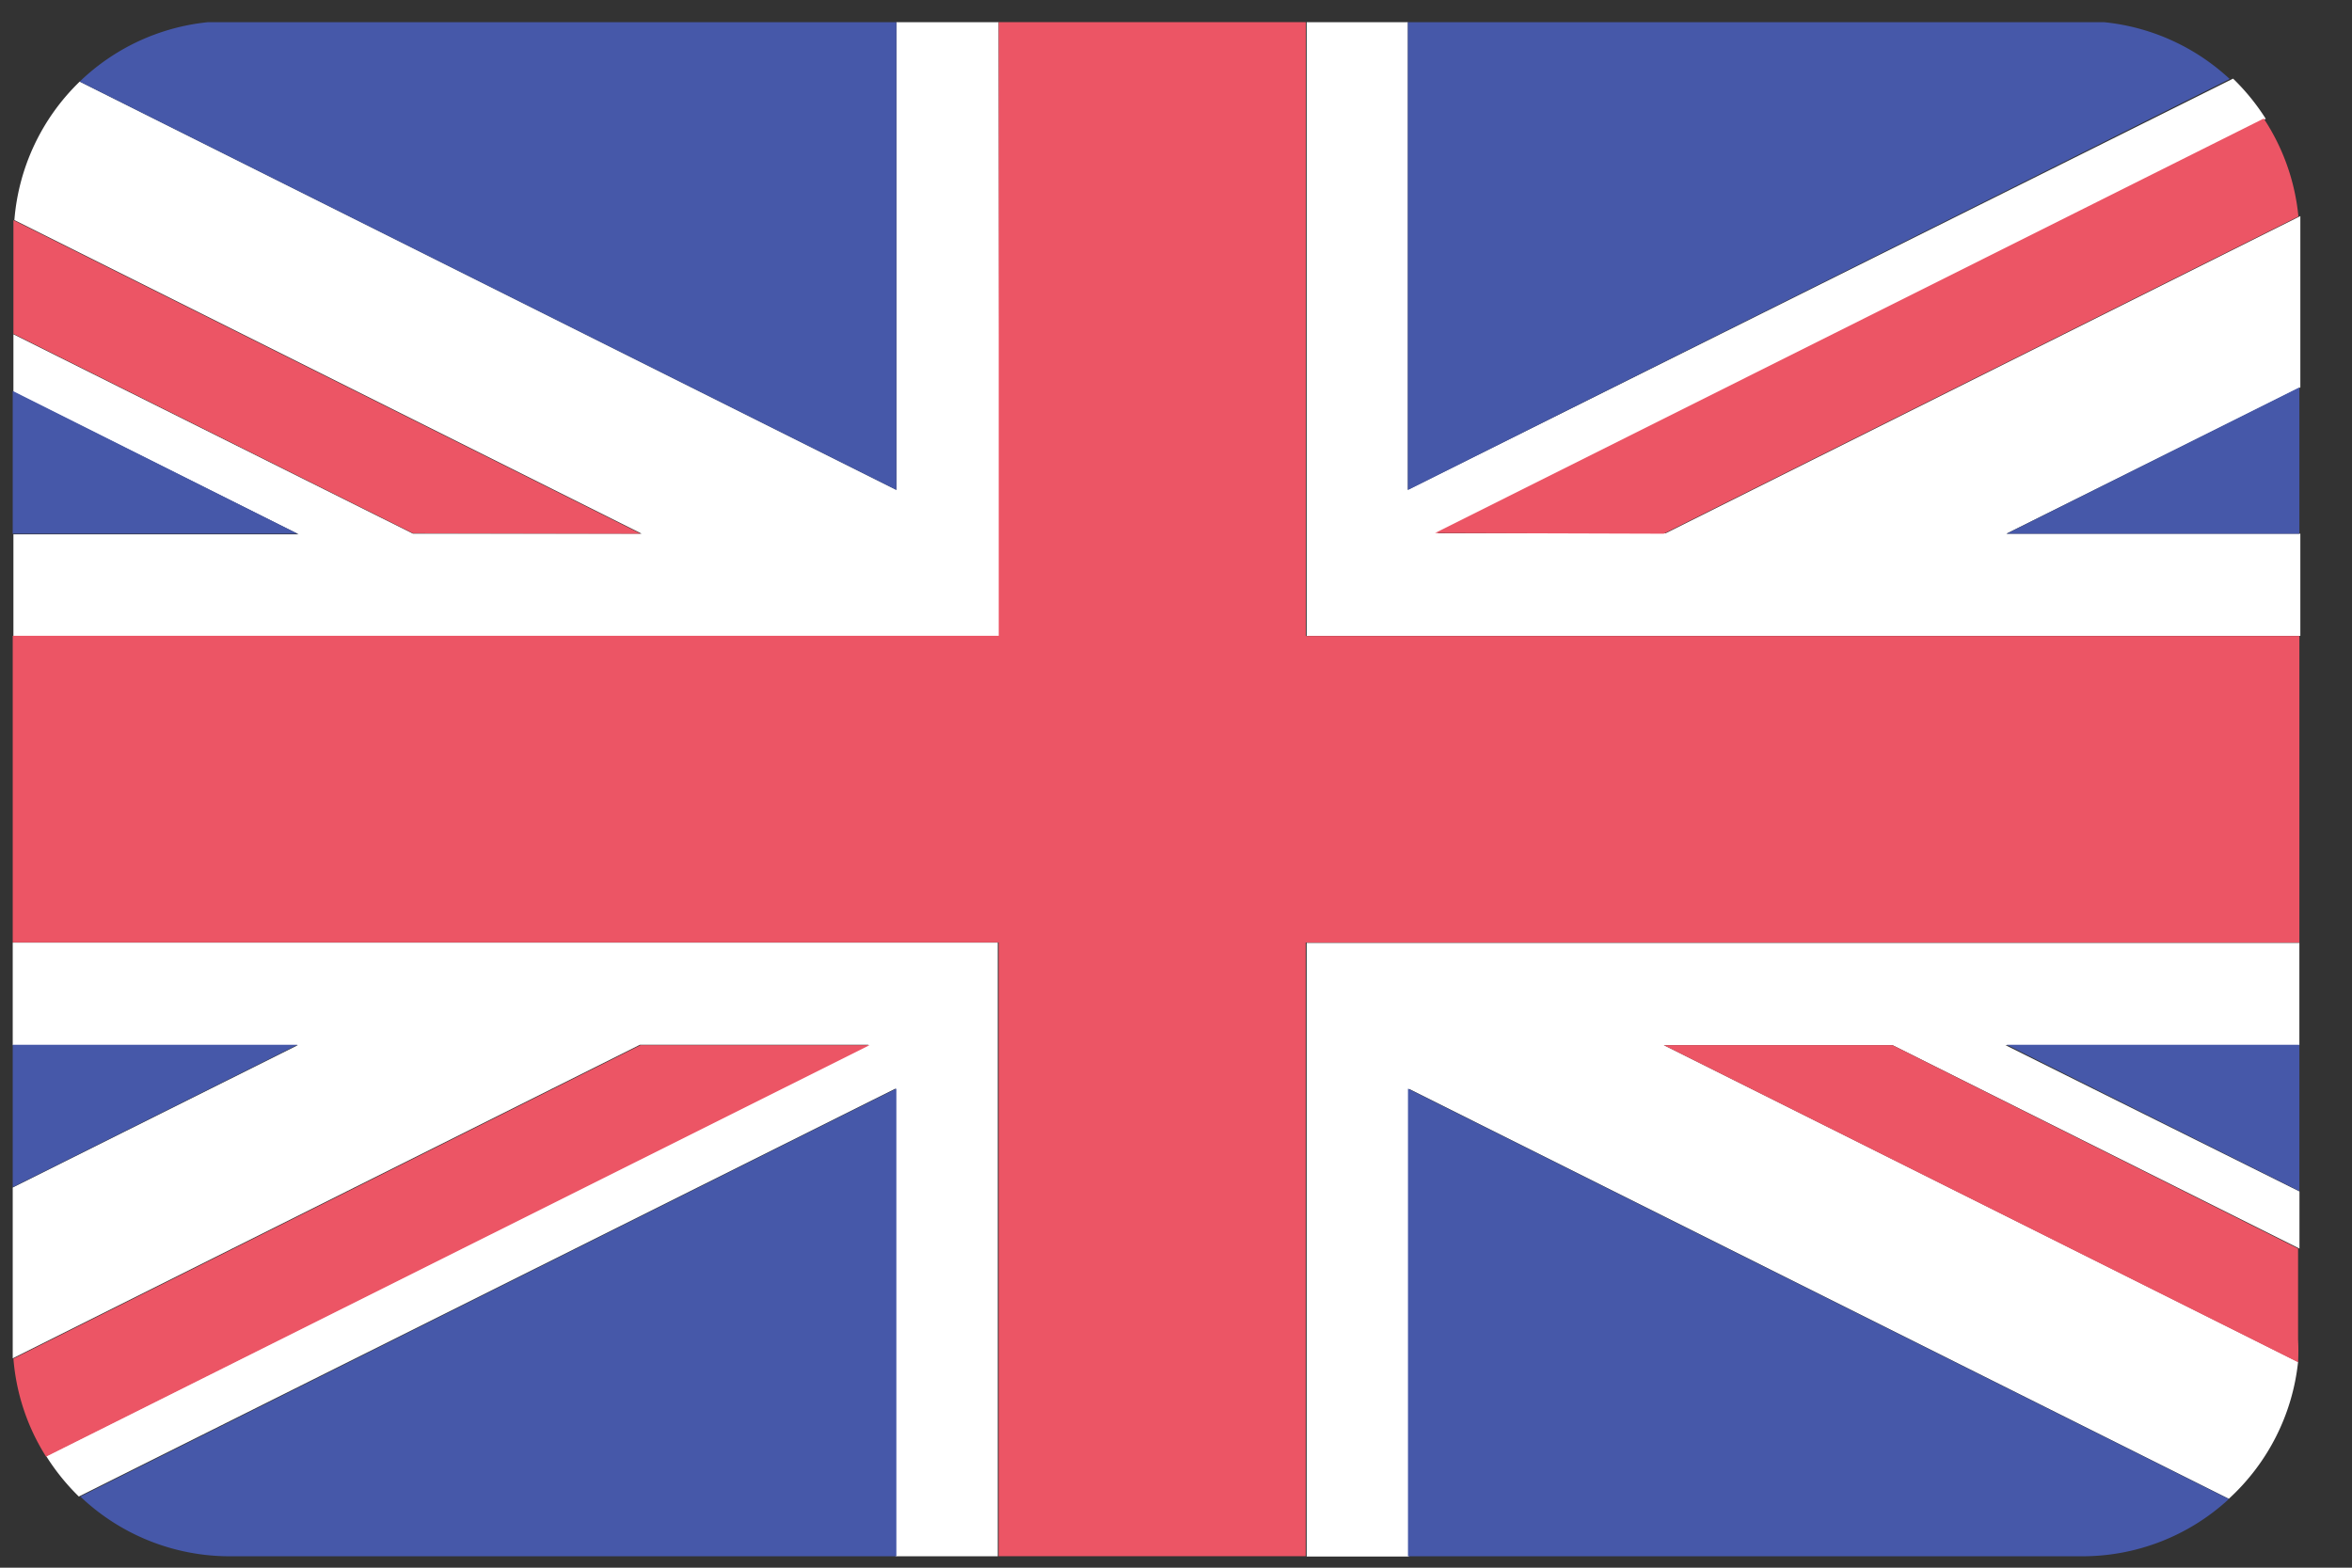
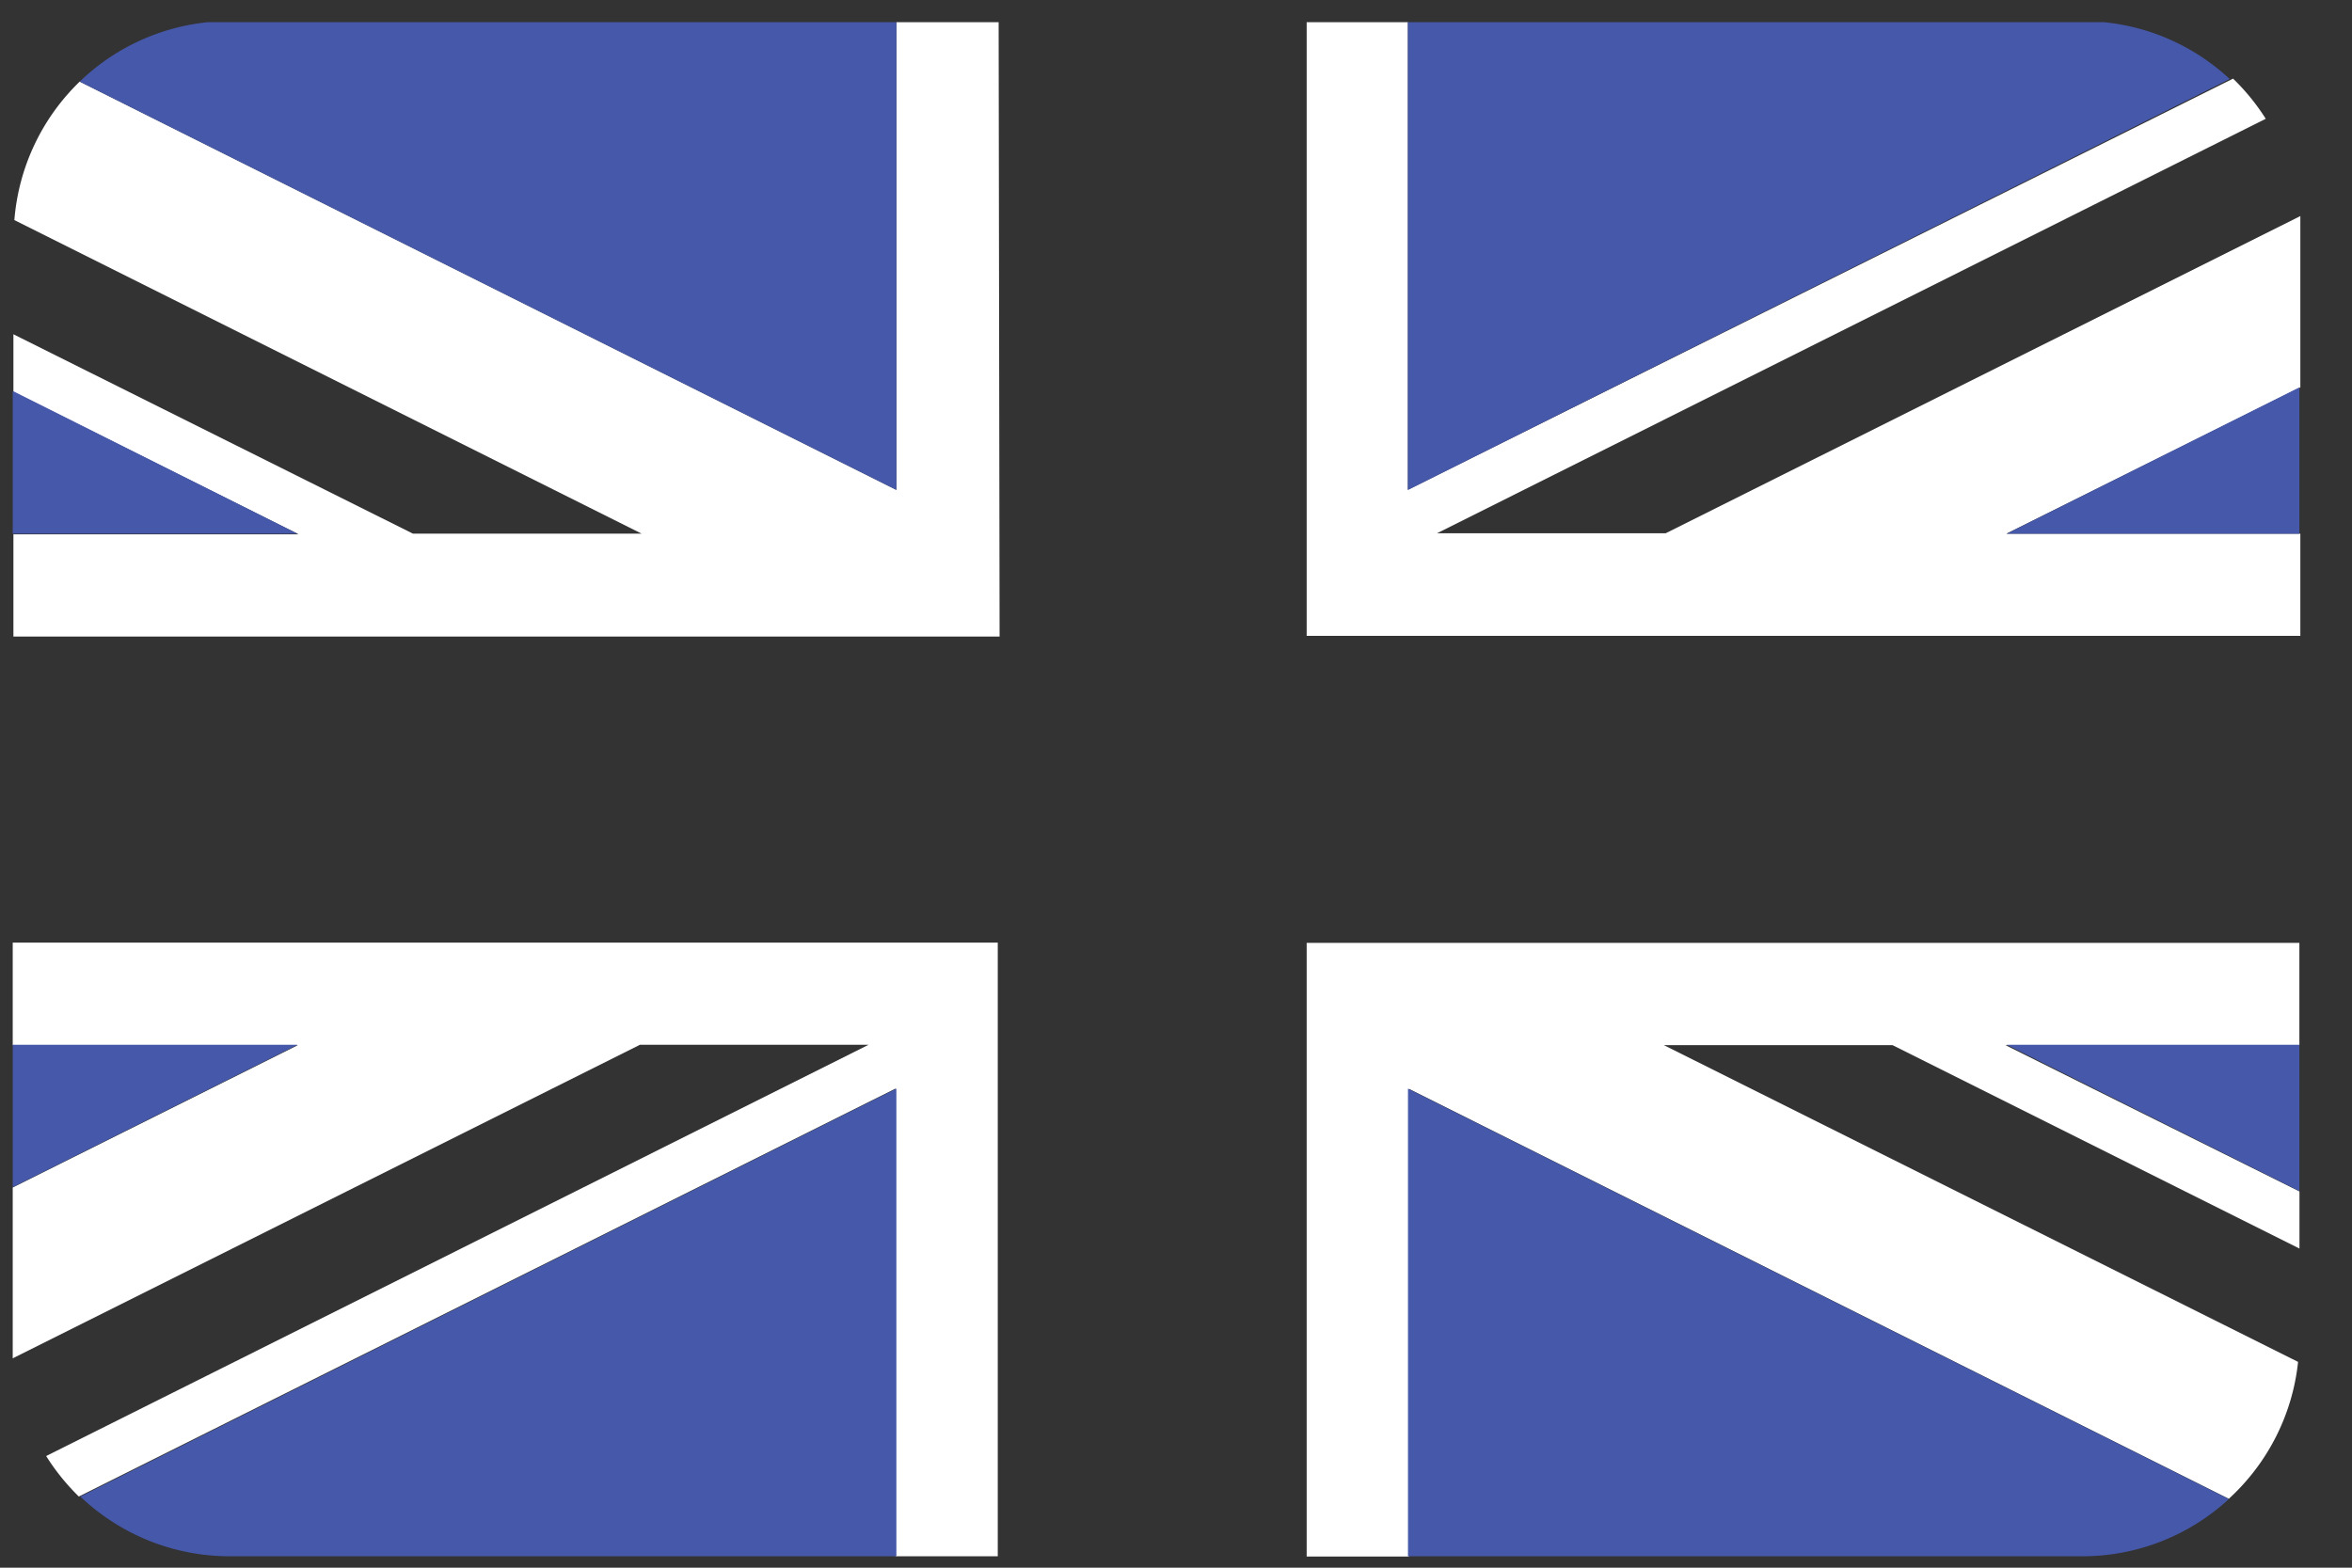
<svg xmlns="http://www.w3.org/2000/svg" width="27" height="18" viewBox="0 0 27 18" version="1.1">
  <rect x="0" y="0" width="27" height="18" fill="#333333" stroke="none" />
  <g id="Navigation,-Language,-Anchor-links" stroke="none" stroke-width="1" fill="none" fill-rule="evenodd">
    <g id="Language-active" transform="translate(-1248 -121)" fill-rule="nonzero">
      <g id="Language-dropdown" transform="translate(1228)">
        <g id="Flag-EN" transform="translate(20 121)">
          <path d="M11.464.255H10.29v5.37L.915.937a2.484 2.484 0 00-.75 1.59l7.2 3.6H4.74L.154 3.838V4.5l3.274 1.635H.154v1.174h11.321L11.464.255zm14.122 16.954c.448-.41.731-.968.795-1.572L19.1 12h2.625l4.672 2.336v-.656L23.021 12h3.375v-1.174H15v7.046h1.174v-5.37l9.412 4.707zM16.163.255H15v7.046h11.407V6.128h-3.375l3.375-1.68V2.481l-7.286 3.642h-2.625l9.514-4.759a2.505 2.505 0 00-.375-.461l-9.473 4.721V.255zM.146 10.822V12H3.42L.146 13.635v1.961l7.2-3.6h2.625L.53 16.718c.106.169.232.325.375.465l9.375-4.684v5.37h1.174v-7.046H.146z" id="Shape" fill="#FFF" />
-           <path id="Shape" fill="#EC5565" d="M26.396 10.822v-3.52H14.99V.254h-3.525V7.3H.146v3.521h11.318v7.047h3.525v-7.046z" />
-           <path d="M7.354 6.128l-7.2-3.6v1.305l4.586 2.29 2.614.005zm11.745 0l7.286-3.642a2.475 2.475 0 00-.398-1.125L16.474 6.12l2.625.008zm0 5.872l7.282 3.641a2.52 2.52 0 000-.262v-1.043L21.724 12h-2.625zM7.354 12l-7.2 3.6c.032.4.16.786.375 1.125L9.983 12h-2.63z" id="Shape" fill="#EC5565" />
          <path d="M16.163 5.625L25.596.907a2.479 2.479 0 00-1.44-.652h-7.994v5.37zm10.233 8.051v-1.68h-3.36zm0-7.548v-1.68l-3.36 1.68zM.922 17.183c.462.44 1.076.686 1.714.686h7.654v-5.37L.923 17.183zm15.241-4.684v5.37h7.743c.623 0 1.223-.235 1.68-.657L16.163 12.5zM10.29.255H2.385a2.479 2.479 0 00-1.47.682l9.375 4.688V.255zM.146 11.996v1.635l3.27-1.635zm0-7.507v1.639h3.27z" id="Shape" fill="#4658A9" />
        </g>
      </g>
    </g>
  </g>
</svg>